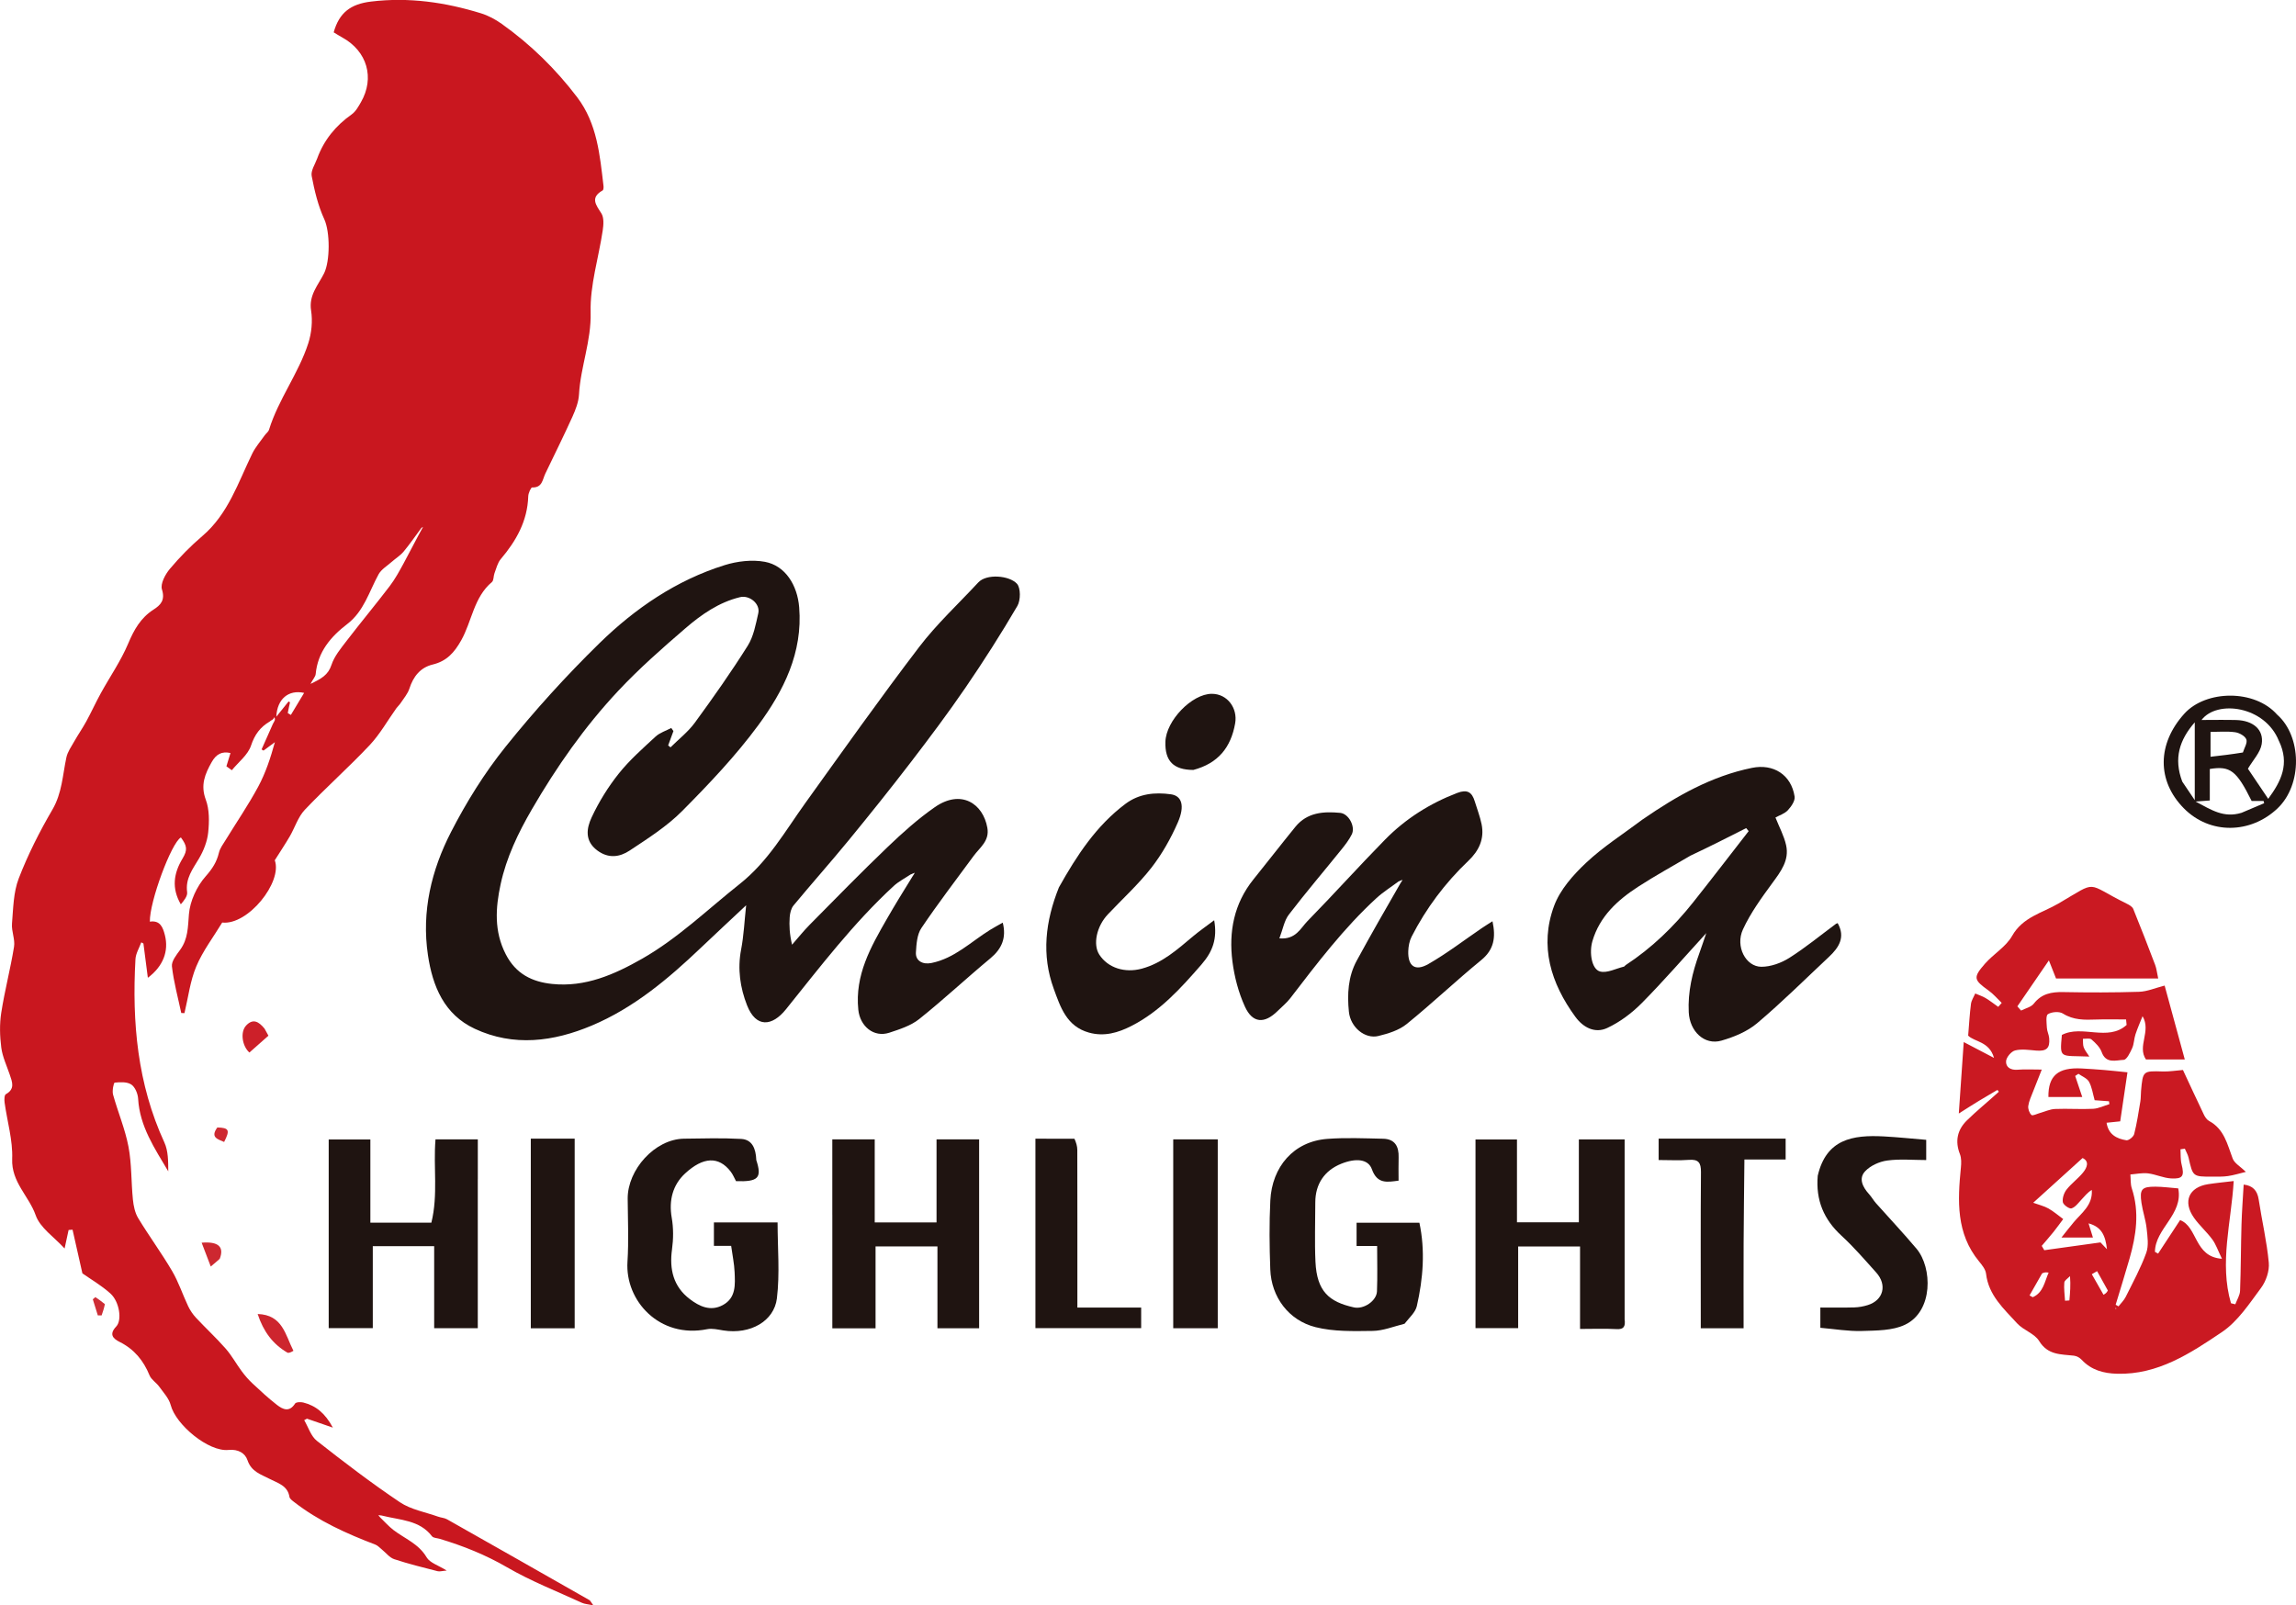
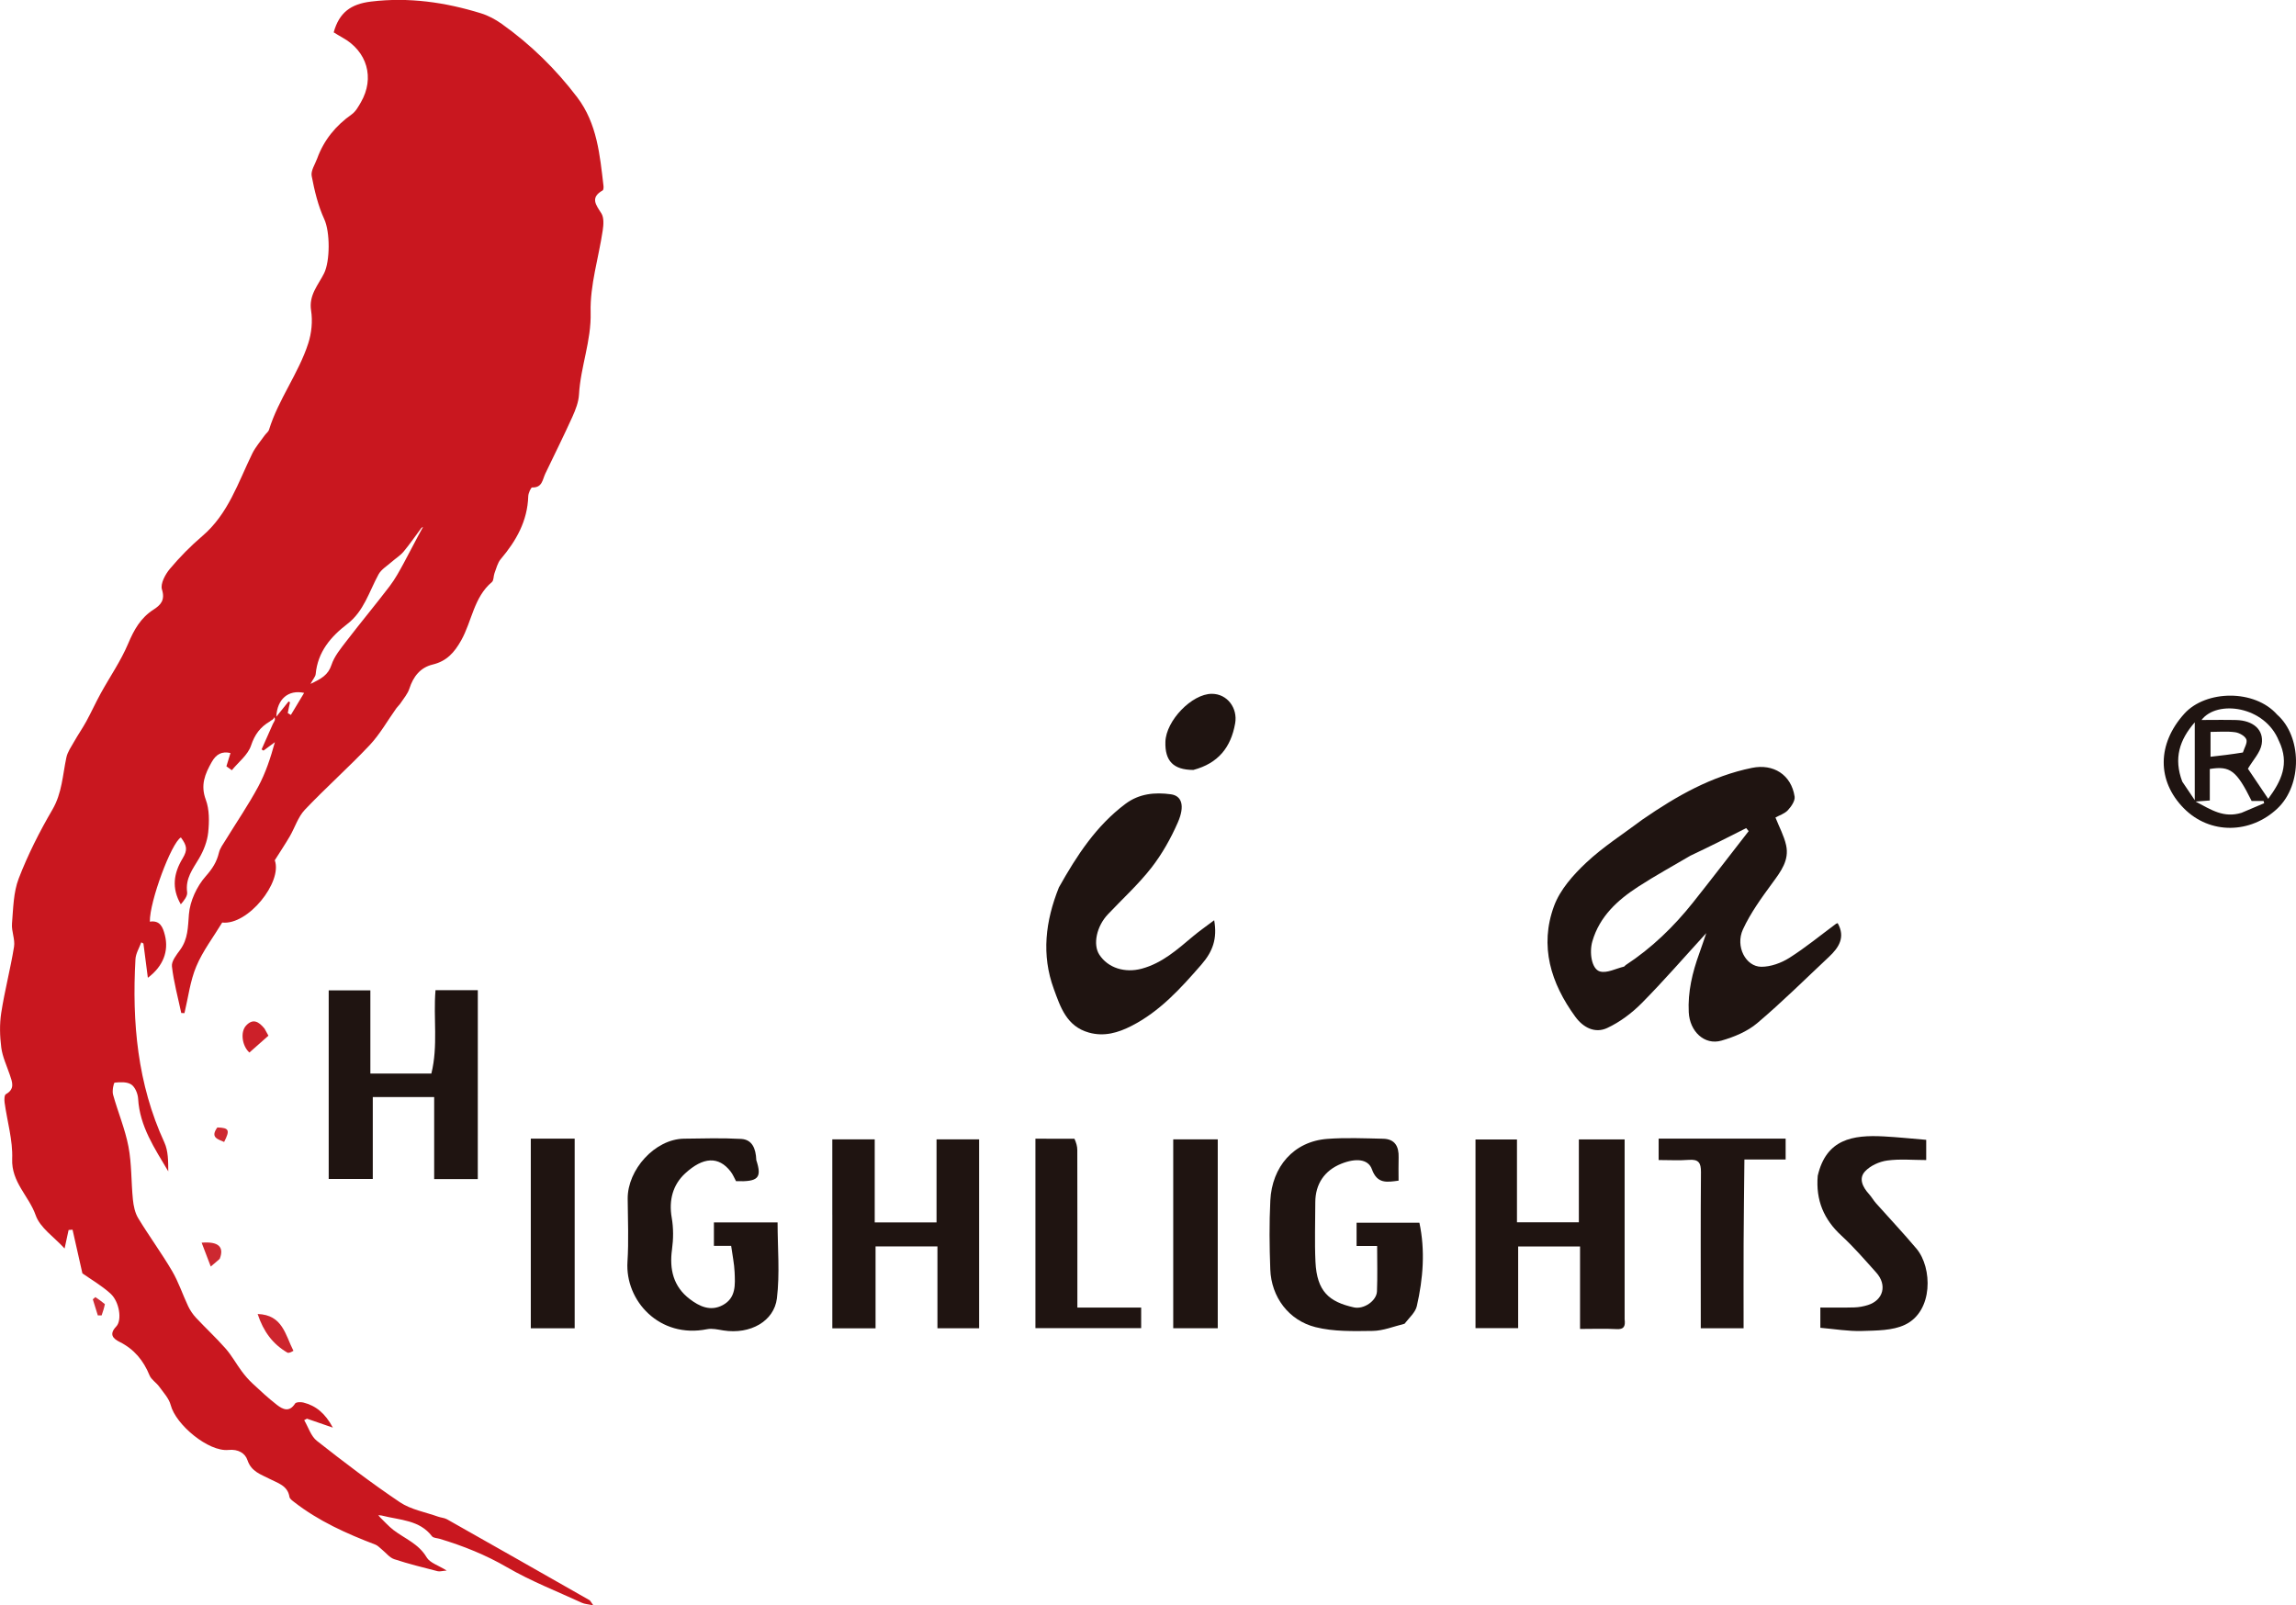
<svg xmlns="http://www.w3.org/2000/svg" id="Layer_2" data-name="Layer 2" viewBox="0 0 964.99 674.89">
  <defs>
    <style>
      .cls-1 {
        fill: #1f1411;
      }

      .cls-1, .cls-2, .cls-3, .cls-4, .cls-5, .cls-6, .cls-7, .cls-8 {
        stroke-width: 0px;
      }

      .cls-2 {
        fill: #c9171f;
      }

      .cls-3 {
        fill: #cd2830;
      }

      .cls-4 {
        fill: #cc2029;
      }

      .cls-5 {
        fill: #ce2931;
      }

      .cls-6 {
        fill: #ce2c34;
      }

      .cls-7 {
        fill: #cd252e;
      }

      .cls-8 {
        fill: #ca1922;
      }
    </style>
  </defs>
  <g id="Layer_1-2" data-name="Layer 1">
    <path class="cls-2" d="M159.67,637.8c1.89,1.81,3.64,3.82,5.71,5.41,4.76,3.64,10.58,5.76,13.92,11.46,1.38,2.35,4.99,3.39,8.44,5.57-1.86.15-2.92.5-3.83.27-6.11-1.57-12.25-3.07-18.22-5.05-1.96-.65-3.47-2.68-5.19-4.07-.89-.71-1.71-1.66-2.73-2.05-12.1-4.62-23.85-9.88-34.15-17.91-.77-.6-1.84-1.35-1.96-2.15-.76-4.8-4.91-5.78-8.29-7.55-3.72-1.94-7.71-2.99-9.37-7.92-.95-2.84-3.8-4.69-7.97-4.27-8.41.86-22.15-10.62-24.28-18.85-.73-2.82-3.05-5.28-4.84-7.77-1.21-1.69-3.3-2.91-4.05-4.72-2.55-6.25-6.46-11.02-12.59-14.08-2.75-1.37-4.56-3.17-1.41-6.49,2.53-2.67,1.31-10.4-2.37-13.77-3.74-3.42-8.24-6-11.86-8.56-1.42-6.3-2.78-12.33-4.14-18.36-.55.05-1.11.09-1.66.14-.55,2.54-1.1,5.08-1.68,7.78-4.39-4.83-10.3-8.69-12.15-13.98-2.83-8.08-10.26-13.89-9.88-23.68.31-7.83-2.1-15.76-3.18-23.66-.16-1.18-.13-3.19.52-3.55,3.94-2.19,2.69-5.14,1.65-8.2-1.28-3.78-3.06-7.5-3.57-11.39-.62-4.8-.76-9.84-.02-14.61,1.44-9.32,3.88-18.48,5.38-27.79.5-3.11-1.12-6.51-.86-9.71.53-6.39.58-13.15,2.83-18.99,3.85-9.99,8.74-19.67,14.15-28.93,4.07-6.97,4.29-14.5,5.87-21.91.51-2.4,2.09-4.61,3.34-6.82,1.62-2.86,3.51-5.57,5.08-8.45,2.1-3.85,3.91-7.86,6.03-11.71,3.84-6.98,8.45-13.61,11.52-20.9,2.46-5.84,5.25-10.83,10.65-14.3,2.97-1.91,4.99-3.93,3.56-8.49-.74-2.35,1.38-6.33,3.32-8.64,4.16-4.95,8.76-9.63,13.68-13.83,10.87-9.28,15-22.45,20.94-34.62,1.35-2.76,3.46-5.15,5.25-7.7.57-.81,1.54-1.47,1.81-2.35,3.97-12.82,12.39-23.62,16.49-36.31,1.4-4.32,1.89-9.36,1.19-13.82-1.03-6.51,3.08-10.79,5.47-15.64,2.52-5.11,2.56-17.32.07-22.74-2.61-5.68-4.11-11.97-5.29-18.15-.43-2.23,1.43-4.93,2.32-7.38,2.82-7.74,7.76-13.77,14.49-18.52,1.68-1.18,2.82-3.27,3.89-5.13,5.88-10.21,2.62-21.43-7.8-27.18-1.28-.7-2.5-1.49-3.65-2.18,2.32-8.31,7.15-11.91,15.7-12.94,15.92-1.92,31.12.29,46.16,4.92,3.09.95,6.12,2.57,8.77,4.46,12.16,8.66,22.73,19.01,31.75,30.9,8.34,11.01,9.49,24.2,11.02,37.26.07.61,0,1.64-.37,1.85-5.28,3.02-2.88,5.98-.54,9.63,1.16,1.81.93,4.84.58,7.2-1.71,11.5-5.39,23.01-5.08,34.43.32,12.05-4.25,22.91-4.89,34.54-.18,3.18-1.45,6.42-2.78,9.38-3.63,8.03-7.56,15.91-11.37,23.86-1.2,2.5-1.25,5.99-5.53,5.82-.52-.02-1.61,2.4-1.65,3.72-.32,10.38-5.04,18.72-11.55,26.4-1.35,1.59-1.86,3.91-2.64,5.95-.46,1.22-.27,3.02-1.09,3.71-7.62,6.42-8.38,16.44-12.89,24.49-2.9,5.16-6.11,8.76-11.99,10.18-5.18,1.25-8.16,5.03-9.8,10.13-.7,2.19-2.37,4.09-3.67,6.07-.5.78-1.24,1.4-1.78,2.15-3.73,5.21-6.9,10.93-11.25,15.55-8.79,9.33-18.42,17.86-27.24,27.16-2.86,3.02-4.17,7.47-6.33,11.18-1.87,3.21-3.94,6.3-6.3,10.04,3.33,9.22-11.34,27.44-22.1,26.18-3.72,6.15-8.16,11.94-10.89,18.44-2.59,6.16-3.38,13.06-4.97,19.64-.45-.02-.9-.04-1.35-.05-1.38-6.53-3.17-13-3.92-19.6-.25-2.17,1.91-4.84,3.44-6.94,3.35-4.58,3.27-9.54,3.7-14.95.45-5.58,3.34-11.78,7.08-16.01,2.79-3.16,4.6-5.97,5.53-9.88.45-1.9,1.77-3.62,2.83-5.35,4.57-7.46,9.53-14.7,13.67-22.39,3.12-5.79,5.21-12.12,7.02-18.73-1.59,1.18-3.19,2.36-4.78,3.54-.27-.17-.54-.34-.81-.5,1.51-3.41,3.01-6.81,4.76-10.73.44-.74.54-1.01.8-1.54.11-.59-.02-.94-.14-1.29-.2.36-.41.72-.88,1.1-.52.24-.78.46-1.04.69-4.01,2.33-6.38,5.48-7.94,10.17-1.3,3.91-5.28,6.93-8.07,10.35-.76-.55-1.51-1.1-2.27-1.65.54-1.78,1.09-3.55,1.71-5.58-3.6-.83-6.01.47-7.89,3.8-2.83,5.02-4.79,9.65-2.49,15.81,1.56,4.17,1.48,9.24,1.01,13.79-.39,3.76-1.92,7.65-3.86,10.94-2.63,4.45-5.78,8.4-4.99,14.14.23,1.65-1.31,3.54-2.66,5.12-3.96-6.83-2.99-13.08.74-19.26,2.17-3.6,1.89-5.34-.7-8.85-3.99,2.19-13.23,27.04-13.05,35.4,4.32-.66,5.47,2.33,6.32,5.67,1.69,6.65-.66,13.05-7.16,17.92-.66-5.09-1.26-9.74-1.86-14.4-.3-.17-.6-.33-.9-.5-.85,2.36-2.32,4.69-2.45,7.09-1.48,26.53.83,52.46,12.15,77.03,1.65,3.59,1.61,7.96,1.64,12.16-5.69-9.63-12-18.87-12.67-30.54-.12-2.1-1.26-4.89-2.86-5.96-1.78-1.19-4.66-1.04-6.99-.8-.43.04-1.12,3.44-.69,5.01,2.03,7.34,5.06,14.45,6.48,21.89,1.39,7.27,1.12,14.85,1.87,22.26.27,2.66.86,5.56,2.21,7.8,4.57,7.53,9.81,14.66,14.27,22.25,2.72,4.63,4.41,9.87,6.73,14.76.83,1.75,1.98,3.45,3.3,4.87,4.09,4.38,8.51,8.46,12.46,12.96,2.56,2.91,4.44,6.41,6.77,9.54,1.34,1.8,2.82,3.53,4.46,5.06,3.35,3.13,6.71,6.27,10.33,9.07,2.43,1.88,5.21,3.26,7.62-.55.41-.64,2.36-.72,3.44-.45,5.24,1.32,9.15,4.41,12.45,10.56-4.42-1.52-7.65-2.64-10.89-3.76-.39.21-.77.42-1.16.63,1.74,2.94,2.82,6.71,5.32,8.68,11.37,8.94,22.9,17.75,34.9,25.81,4.63,3.11,10.66,4.14,16.07,6.07,1.23.44,2.65.49,3.76,1.12,19.97,11.28,39.91,22.62,59.84,33.97.37.21.56.73,1.62,2.18-2.26-.48-3.62-.52-4.75-1.04-10.55-4.86-21.47-9.12-31.47-14.93-9.03-5.25-18.45-9.01-28.32-11.98-1.11-.33-2.69-.33-3.26-1.08-5.24-6.87-13.29-6.73-21.16-8.72-.86-.17-1.13-.12-1.4-.08.23.25.46.5.69.74M177.11,221.92c-2.47,3.33-4.82,6.77-7.47,9.95-1.41,1.69-3.4,2.9-5.07,4.38-1.89,1.68-4.31,3.09-5.46,5.19-3.96,7.22-6.14,15.49-13.1,20.84-7.02,5.38-12.46,11.76-13.33,21.08-.1,1.07-1.06,2.06-2.19,4.15,4.55-2.18,7.42-3.72,8.82-7.98,1.21-3.69,3.95-6.96,6.38-10.14,5.93-7.73,12.18-15.22,18.09-22.98,2.29-3.01,4.12-6.39,5.93-9.72,2.73-5,5.25-10.11,8.12-15.24l.12-.04s-.28.15-.84.51M120.94,299.75c.44.27.87.53,1.31.8,1.85-3.07,3.69-6.14,5.57-9.27-6.58-1.44-11.34,2.54-11.69,10.02,1.88-2.34,3.52-4.38,5.16-6.42.2.12.4.25.6.37-.29,1.27-.58,2.54-.95,4.5Z" />
-     <path class="cls-1" d="M382.74,367.59c-2.39,1.61-5.03,2.94-7.13,4.87-16.97,15.65-30.89,33.94-45.3,51.86-5.76,7.16-12.55,7.92-16.33-1.7-2.89-7.36-4.07-15.27-2.5-23.42,1.14-5.94,1.4-12.05,2.12-18.64-6.6,6.2-12.88,12.01-19.07,17.91-13.73,13.08-28.19,25.25-45.83,32.67-16.06,6.76-32.77,8.99-49.16,1.34-12.83-5.99-17.73-17.82-19.69-31.03-2.72-18.31,1.48-35.66,9.71-51.68,6.45-12.56,14.06-24.81,22.89-35.8,12.25-15.26,25.48-29.87,39.47-43.55,15.01-14.66,32.34-26.52,52.68-32.86,5.3-1.65,11.5-2.38,16.89-1.38,8.59,1.6,13.65,9.83,14.4,19.12,1.55,19.07-6.52,35.06-17.13,49.49-9.51,12.92-20.7,24.71-32.03,36.13-6.44,6.49-14.42,11.55-22.11,16.65-4.12,2.73-8.87,3.47-13.6-.07-5.42-4.06-4.46-9.38-2.35-13.91,3.03-6.49,6.9-12.75,11.36-18.35,4.54-5.7,10.11-10.61,15.49-15.58,1.79-1.66,4.39-2.45,6.61-3.63.3.43.61.87.91,1.3-.74,2.01-1.48,4.02-2.22,6.03.33.27.66.54.99.81,3.44-3.43,7.39-6.49,10.23-10.37,7.72-10.56,15.27-21.28,22.23-32.35,2.47-3.93,3.36-8.98,4.43-13.64.91-3.98-3.69-7.74-7.65-6.78-8.9,2.15-16.22,7.28-22.93,13.05-9.76,8.39-19.48,16.95-28.27,26.33-14.12,15.06-25.92,31.94-36.31,49.83-5.79,9.97-10.7,20.24-13.13,31.46-2.14,9.91-2.83,19.79,2.18,29.5,4.24,8.22,11.03,11.55,19.45,12.43,13.93,1.46,26.17-3.96,37.8-10.58,15.08-8.59,27.53-20.72,41.04-31.43,11.99-9.51,19.09-22.21,27.64-34.11,15.78-21.96,31.41-44.05,47.81-65.55,7.4-9.7,16.49-18.11,24.82-27.1,3.52-3.8,13.08-2.93,16.25.51,1.64,1.78,1.59,6.97.18,9.38-6.84,11.68-14.13,23.13-21.78,34.31-7.32,10.7-15.11,21.08-23,31.37-8.52,11.11-17.28,22.04-26.15,32.86-7.58,9.24-15.53,18.17-23.15,27.37-1.03,1.25-1.48,3.25-1.6,4.94-.24,3.48-.07,6.99.99,11.54,2.49-2.83,4.84-5.79,7.48-8.46,10.81-10.93,21.55-21.94,32.65-32.57,6.25-5.99,12.77-11.84,19.86-16.78,11.01-7.68,20.29-1.58,22.1,8.69.97,5.49-3.15,8.22-5.79,11.82-7.38,10.05-14.98,19.96-21.94,30.3-1.83,2.72-2.09,6.75-2.3,10.23-.22,3.54,2.84,5.2,6.48,4.47,9.76-1.96,16.64-8.94,24.67-13.92,1.75-1.08,3.58-2.05,5.35-3.06,1.6,6.37-.38,10.98-5.18,14.98-10.08,8.38-19.68,17.36-29.92,25.54-3.5,2.8-8.21,4.31-12.58,5.75-6.55,2.15-12.32-2.73-13.03-9.65-1.5-14.57,5.22-26.39,12.03-38.23,3.37-5.86,6.91-11.63,10.81-17.9.59-.8.72-1.14.86-1.47-.56.24-1.13.48-1.69.72Z" />
-     <path class="cls-8" d="M839.38,458.25c-2.53,1.5-5.08,2.97-7.59,4.5-2.47,1.5-4.9,3.07-8.52,5.35.74-10.69,1.37-19.88,2.07-30.03,4.06,2.12,7.82,4.1,12.73,6.66-1.98-7.02-8.28-6.7-10.87-9.37.41-4.92.64-9.14,1.18-13.32.2-1.51,1.17-2.93,1.79-4.39,1.46.63,3,1.12,4.35,1.92,1.85,1.11,3.55,2.46,5.32,3.7l1.46-1.66c-1.83-1.75-3.48-3.76-5.52-5.21-6.24-4.46-6.61-5.42-1.56-11.22,3.6-4.13,8.85-7.14,11.45-11.73,4.48-7.94,12.65-9.63,19.43-13.59,17.18-10.03,10.92-8.74,28.86.09,1,.49,2.24,1.22,2.62,2.14,3.18,7.81,6.23,15.67,9.22,23.56.57,1.51.73,3.18,1.28,5.7h-42.94c-.89-2.25-1.71-4.32-3.01-7.61-4.89,7.13-9.07,13.22-13.25,19.32.52.59,1.04,1.18,1.56,1.77,1.82-.94,4.21-1.44,5.35-2.91,3.26-4.19,7.41-4.95,12.34-4.86,10.64.2,21.29.22,31.92-.12,3.39-.11,6.74-1.59,10.73-2.61,2.73,10,5.57,20.43,8.47,31.06h-16.32c-3.79-5.58,2.33-11.86-1.43-18.19-1.01,2.54-2.12,5.05-2.98,7.64-.62,1.88-.59,4.02-1.39,5.8-.85,1.88-2.28,4.86-3.56,4.91-3.22.13-7.44,1.79-9.26-3.29-.73-2.03-2.57-3.81-4.27-5.29-.73-.63-2.37-.22-3.6-.28.09,1.21-.08,2.52.33,3.62.5,1.32,1.48,2.46,2.37,3.86-12.39-.54-12.5,1.23-11.55-9.09,8.45-4.43,19.3,2.92,27.21-4.2-.08-.77-.15-1.54-.23-2.31-4.2,0-8.41-.12-12.6.03-4.85.17-9.5.29-13.95-2.52-1.53-.97-4.7-.73-6.29.27-.98.62-.54,3.74-.44,5.72.08,1.47.84,2.89.97,4.36.38,4.26-1.15,5.57-5.48,5.22-2.95-.24-6.06-.75-8.83-.06-1.62.4-3.69,2.85-3.81,4.5-.18,2.51,1.89,3.86,4.8,3.61,3.11-.26,6.26-.06,10.2-.06-1.35,3.42-2.52,6.29-3.63,9.18-.76,2-1.74,4-2.04,6.08-.18,1.24.44,2.99,1.34,3.83.49.46,2.31-.49,3.53-.83,2.13-.59,4.24-1.61,6.39-1.7,5.32-.22,10.67.19,15.98-.07,2.31-.12,4.57-1.27,6.85-1.96-.06-.4-.11-.81-.17-1.21-2.14-.16-4.28-.31-6.02-.44-.78-2.73-1.13-5.49-2.37-7.75-.81-1.48-2.91-2.26-4.44-3.36-.46.3-.91.61-1.37.91.93,2.78,1.87,5.56,2.97,8.85h-14.23c-.11-8.96,4.04-12.53,14.01-12,3.16.17,6.31.39,9.46.65,2.98.25,5.94.59,9.76.97-1.01,6.81-2.02,13.62-3.05,20.61-2.05.21-3.79.39-5.73.59.76,4.95,4.25,6.72,8.32,7.37.97.16,3-1.47,3.28-2.6,1.14-4.49,1.83-9.1,2.59-13.67.25-1.47.17-2.99.3-4.48.75-8.46.82-8.44,9.21-8.17,2.57.08,5.16-.37,8.4-.63,2.76,5.91,5.73,12.37,8.8,18.77.49,1.02,1.25,2.16,2.19,2.66,6.37,3.42,7.66,9.82,9.92,15.82.74,1.96,3.18,3.29,5.54,5.58-2.67.65-5.07,1.4-7.52,1.76-2.13.32-4.32.24-6.48.25-8.31.03-8.27,0-10.07-7.92-.3-1.33-1.04-2.57-1.58-3.84-.61.08-1.22.17-1.83.26.13,2.11-.05,4.31.46,6.33,1.24,4.86.55,6.22-4.46,5.92-3.25-.2-6.4-1.73-9.66-2.13-2.41-.29-4.93.28-7.4.47.18,1.97,0,4.05.61,5.88,3.28,9.97,1.82,19.74-.96,29.47-1.86,6.5-3.89,12.95-5.84,19.42l1.19.67c1.03-1.32,2.3-2.51,3.03-3.97,3.03-6.1,6.32-12.13,8.63-18.5,1.11-3.06.54-6.87.17-10.28-.39-3.62-1.64-7.13-2.17-10.74-.85-5.76.11-6.85,5.87-6.82,3.14.02,6.27.46,9.59.72,2.15,10.99-9.68,16.82-9.8,26.67.44.25.88.5,1.33.75,3.03-4.62,6.05-9.23,9.24-14.09,7.47,2.8,5.82,15.45,17.6,16.26-1.69-3.47-2.52-6.04-4.03-8.1-2.35-3.21-5.44-5.89-7.73-9.14-4.8-6.8-2.17-12.85,5.94-14.12,3.41-.53,6.85-.85,10.75-1.32-1,17.33-6.09,34.35-1.14,51.37l1.82.44c.7-1.9,1.93-3.77,2-5.7.36-9.26.33-18.54.6-27.81.16-5.61.6-11.2.91-16.81,3.78.42,5.74,2.43,6.32,6.3,1.34,8.85,3.42,17.62,4.24,26.52.32,3.46-1.14,7.78-3.26,10.62-4.93,6.64-9.77,14.07-16.42,18.55-13.23,8.91-26.9,18-44.07,17.53-5.67-.15-10.83-1.52-14.89-5.87-.81-.86-2.12-1.6-3.28-1.73-5.48-.62-10.95-.19-14.61-6.18-1.93-3.15-6.59-4.5-9.23-7.39-5.57-6.12-12.02-11.78-13.07-20.88-.21-1.81-1.67-3.64-2.92-5.15-9.71-11.78-9.04-25.51-7.66-39.43.19-1.87.26-3.99-.4-5.68-2.16-5.48-1.08-10.26,2.94-14.2,4.15-4.07,8.7-7.73,13.35-11.98-.05-.53-.37-.65-.69-.78M871.46,513.93c3.38-4.05,8.17-7.27,7.7-13.7-1.82,1.09-3.01,2.66-4.36,4.09-1.29,1.37-2.56,3.18-4.18,3.67-.93.28-3.46-1.52-3.63-2.64-.26-1.67.49-3.9,1.58-5.28,2.03-2.59,4.83-4.58,6.91-7.14,1.78-2.18,2.7-4.76-.19-6.11-6.95,6.3-13.6,12.33-20.75,18.8,2.47.9,4.59,1.38,6.41,2.41,2.2,1.24,4.15,2.95,6.2,4.45-1.34,1.78-2.63,3.6-4.02,5.34-1.62,2.01-3.33,3.95-5.01,5.93.36.61.72,1.21,1.08,1.82,7.64-1.06,15.28-2.12,23.62-3.28.15.16,1.1,1.16,2.72,2.87-.64-5.68-2.22-9.4-7.74-10.87.66,2.14,1.17,3.78,1.84,5.95h-13.23c2.13-2.7,3.34-4.23,5.05-6.29M885.91,542.52l-4.52-8.15c-.74.43-1.48.86-2.22,1.29,1.64,2.88,3.28,5.76,4.92,8.64.65-.38,1.31-.75,1.82-1.78M858.29,535.3c-1.76,3.09-3.53,6.19-5.29,9.28.45.25.9.5,1.35.75,4.46-1.94,4.97-6.53,6.67-10.33-.78-.13-1.56-.27-2.72.29M870.01,536.47c-.84.9-2.32,1.75-2.4,2.72-.22,2.51.16,5.07.31,7.62.61-.04,1.22-.09,1.83-.13.29-3.23.57-6.45.26-10.21M889.34,549.77c-.09.09-.23.18-.24.27,0,.09.14.19.22.29.09-.09.17-.18.02-.56Z" />
    <path class="cls-1" d="M690.49,344.41c14.3-9.87,28.92-18.15,45.87-21.61,8.92-1.82,16.48,2.82,17.9,12.07.27,1.76-1.41,4.2-2.83,5.73-1.35,1.46-3.54,2.13-5.22,3.07,1.58,4.01,3.61,7.7,4.48,11.65,1.4,6.32-2.23,11.05-5.8,15.92-4.54,6.2-9.16,12.55-12.35,19.48-3.29,7.15,1.2,15.68,7.75,15.7,3.94.01,8.34-1.59,11.73-3.73,6.83-4.32,13.11-9.51,19.63-14.33.25-.18.6-.23.72-.27,3.32,5.89.52,10.24-3.68,14.17-10,9.37-19.74,19.07-30.2,27.9-4.13,3.49-9.69,5.78-14.98,7.3-7.15,2.06-13.33-3.87-13.74-11.9-.44-8.63,1.53-16.77,4.43-24.78.91-2.52,1.75-5.07,2.94-8.52-9.47,10.36-18.01,20.23-27.17,29.48-4.16,4.19-9.19,7.96-14.51,10.43-5.05,2.34-9.98-.11-13.35-4.72-10.32-14.12-15.16-29.74-8.96-46.57,2.52-6.85,8.05-13.09,13.52-18.22,7.16-6.73,15.61-12.09,23.81-18.26M710.48,359.71c-7.34,4.33-14.84,8.42-21.98,13.06-8.67,5.63-16.17,12.44-19.23,22.9-1.39,4.76-.33,11.75,3.19,12.72,2.94.81,6.68-1.22,10.05-2.03.28-.07.46-.47.74-.64,10.95-7.17,20.22-16.15,28.33-26.35,7.88-9.92,15.59-19.98,23.37-29.98-.35-.42-.7-.84-1.05-1.26-7.56,3.83-15.11,7.67-23.42,11.58Z" />
-     <path class="cls-1" d="M587.74,370.59c-3.09,2.31-6.41,4.38-9.24,6.98-13.72,12.59-24.92,27.37-36.21,42.07-1.51,1.96-3.49,3.56-5.27,5.32-5.57,5.53-10.58,5.27-13.81-1.83-2.69-5.9-4.4-12.48-5.23-18.93-1.6-12.5.64-24.34,8.83-34.51,5.92-7.35,11.7-14.82,17.66-22.14,4.93-6.04,11.78-6.5,18.8-5.83,3.57.34,6.48,5.78,4.88,9.03-1.13,2.28-2.74,4.37-4.35,6.37-7.37,9.14-14.99,18.08-22.13,27.4-1.92,2.51-2.47,6.07-3.96,9.96,6.92.61,8.93-4.32,11.83-7.28,11.01-11.25,21.54-22.98,32.57-34.22,8.6-8.76,18.81-15.22,30.36-19.64,4.17-1.59,6.17-.36,7.34,3.49.98,3.22,2.22,6.39,2.89,9.67,1.25,6.16-1.1,11.15-5.56,15.38-9.76,9.28-17.74,19.93-23.87,31.91-.92,1.8-1.32,4.03-1.39,6.07-.2,6.26,2.87,8.6,8.42,5.43,7.82-4.47,15.02-10.03,22.5-15.12,1.41-.96,2.87-1.85,4.48-2.88,1.45,6.77.67,11.91-4.75,16.34-10.66,8.72-20.66,18.24-31.36,26.9-3.21,2.6-7.71,3.98-11.84,4.99-5.63,1.38-11.74-3.63-12.4-10.19-.74-7.35-.36-14.77,3.29-21.48,5.85-10.74,11.93-21.37,18.36-32.51.59-.8.72-1.14.86-1.48-.56.24-1.13.48-1.69.72Z" />
    <path class="cls-1" d="M445.03,373.09c7.55-13.47,15.7-25.95,27.99-35.16,5.78-4.33,12.39-4.94,19.09-4.02,4.6.63,5.98,4.83,2.92,11.84-2.94,6.7-6.63,13.29-11.12,19.05-5.48,7.01-12.14,13.08-18.28,19.58-4.75,5.03-6.36,12.65-3.61,16.92,3.65,5.65,10.79,7.82,17.84,5.92,8.62-2.33,14.96-8.07,21.52-13.57,2.68-2.25,5.57-4.25,8.93-6.79,1.39,7.82-.67,13.22-5.33,18.59-8.7,10.01-17.51,19.77-29.5,25.87-5.51,2.81-11.38,4.57-17.81,2.77-9.41-2.63-11.98-10.73-14.79-18.42-5.21-14.27-3.52-28.38,2.15-42.57Z" />
    <path class="cls-1" d="M682.81,554.53c.39,3.1-.3,4.38-3.37,4.21-4.97-.27-9.97-.07-15.36-.07v-34.66h-26.01v34.33h-17.93v-79.33h17.43v34.83h26.01v-34.84h19.24v75.53Z" />
-     <path class="cls-1" d="M200.81,495.67v62.69h-18.33v-34.48h-25.8v34.44h-18.53v-79.29h17.51v34.96h25.64c2.9-11.73.76-23.32,1.74-35.03h17.78v16.71Z" />
+     <path class="cls-1" d="M200.81,495.67h-18.33v-34.48h-25.8v34.44h-18.53v-79.29h17.51v34.96h25.64c2.9-11.73.76-23.32,1.74-35.03h17.78v16.71Z" />
    <path class="cls-1" d="M349.81,510.67v-31.7h17.83v34.92h25.98v-34.91h17.9v79.4h-17.52v-34.4h-26.01v34.42h-18.17v-47.71Z" />
    <path class="cls-1" d="M590.35,556.48c-4.71,1.18-9.06,2.97-13.44,3.02-8.03.1-16.36.35-24.03-1.59-11.24-2.83-18.57-12.63-18.99-24.3-.35-9.64-.46-19.33.02-28.96.71-14.08,9.72-24.82,23.98-25.88,7.77-.58,15.61-.23,23.42-.06,4.96.1,6.67,3.26,6.52,7.86-.1,3.15-.02,6.3-.02,9.76-4.83.64-8.97,1.49-11.22-4.81-1.54-4.3-6.73-4.75-12.84-2.31-7.09,2.84-10.93,8.54-10.94,16.26,0,8.33-.32,16.67.07,24.98.6,12.5,5.75,16.84,16.14,19.16,4.17.93,9.56-2.75,9.71-6.74.25-6.27.07-12.56.07-19.06h-8.64v-9.8h26.4c2.48,11.61,1.59,23.41-1.08,35.07-.6,2.63-3.14,4.82-5.14,7.38Z" />
    <path class="cls-1" d="M317.84,487.61c2.5,7.59.89,9.24-8.49,8.94-.71-1.29-1.3-2.8-2.25-4.03-5.06-6.57-11.59-6.19-19.14.77-5.16,4.75-6.93,11.26-5.64,18.62.76,4.33.72,8.96.12,13.33-1.16,8.39.58,15.61,7.42,20.84,4.02,3.08,8.74,5.37,13.93,2.56,5.63-3.05,5.18-8.63,4.96-13.84-.15-3.56-.91-7.09-1.45-11.05h-7.25v-9.85h26.76c0,10.75.99,21.48-.29,31.94-1.17,9.54-11.12,15.26-22.52,13.46-2.26-.36-4.67-.96-6.83-.52-19.98,4.02-34.5-11.96-33.45-28.34.56-8.79.16-17.66.09-26.49-.1-12.2,11.42-25.09,23.67-25.26,8-.11,16.01-.34,23.99.1,4.72.26,6.19,4.1,6.39,8.81Z" />
    <path class="cls-1" d="M763.99,494.23c3.57-15.34,14.63-17.2,27.71-16.5,5.88.31,11.75.94,17.87,1.44v8.5c-5.53,0-11.05-.54-16.4.2-3.29.45-7.06,2.15-9.28,4.53-2.85,3.04-.99,6.67,1.64,9.58,1.08,1.19,1.87,2.64,2.94,3.84,5.67,6.39,11.55,12.6,17.04,19.14,6.66,7.93,7.1,26.25-4.85,31.94-5.28,2.52-12.02,2.43-18.13,2.63-5.7.18-11.43-.83-17.45-1.34v-8.52c4.71,0,9.48.09,14.25-.05,1.91-.05,3.86-.41,5.69-.98,6.55-2.05,8.24-8.45,3.53-13.69-4.74-5.28-9.39-10.7-14.6-15.49-7.39-6.79-10.86-14.87-9.97-25.23Z" />
    <path class="cls-1" d="M744.72,478.67h5.77v8.77h-17.33c-.12,12.03-.27,23.66-.33,35.3-.06,11.79-.01,23.58-.01,35.64h-18v-4.76c0-20.3-.09-40.6.08-60.9.03-3.91-1.03-5.44-5.07-5.13-4.12.32-8.27.07-12.71.07v-9h47.61Z" />
    <path class="cls-1" d="M451.58,478.71c.73,1.6,1.2,3.17,1.2,4.74.05,20.32.03,40.64.03,60.97v5.27h26.81v8.63h-44.44v-79.63c5.09,0,10.5,0,16.4.03Z" />
    <path class="cls-1" d="M230.84,478.67h10.69v79.72h-18.44v-79.72h7.76Z" />
    <path class="cls-1" d="M511.81,496.67v61.7h-18.71v-79.4h18.71v17.7Z" />
    <path class="cls-1" d="M957.06,300.42c10.35,9.09,10.74,29.38.15,39.43-11.22,10.65-28.34,11.15-39.41-.1-11.3-11.49-11.21-27.06.27-39.74,9.04-9.99,29.54-10.32,38.99.41M957.79,311.46c-5.84-14.7-25.99-17.36-32.51-8.79,4.9,0,9.73-.1,14.55.02,7.13.19,11.74,4.05,10.74,10.14-.58,3.53-3.63,6.65-5.79,10.33,2.33,3.47,5.37,7.98,8.53,12.66,5.41-7.37,9.15-14.67,4.49-24.37M942.15,341.67c3.15-1.34,6.31-2.68,9.46-4.01-.08-.31-.16-.62-.24-.93h-5.02c-6.34-12.8-9.02-14.86-17.59-13.46v13.24c-1.72.13-3.11.23-5.98.45,6.67,3.53,11.82,7.04,19.37,4.72M917.17,328.55c1.58,2.34,3.15,4.69,5.27,7.82v-32.71c-6.44,7.38-8.92,15.13-5.27,24.88M942.68,316.32c.56-1.86,1.98-4.04,1.44-5.48-.54-1.44-2.96-2.78-4.71-3.02-3.38-.47-6.87-.14-10.34-.14v10.45c4.5-.51,8.67-.99,13.62-1.8Z" />
    <path class="cls-1" d="M501.55,323.67c-8.4-.02-11.99-3.78-11.74-11.85.28-8.91,11.15-20.15,19.5-20.15,6.52,0,10.95,6,9.81,12.44-1.79,10.11-7.13,16.79-17.56,19.56Z" />
    <path class="cls-7" d="M123.32,567.86c-.76.48-1.96,1.1-2.58.74-6.06-3.56-10.02-8.79-12.45-16.21,10.53.33,11.62,8.81,15.04,15.47Z" />
    <path class="cls-4" d="M111.15,432.36c.88,1.53,1.55,2.79,1.67,3.03-3.06,2.71-5.51,4.88-8,7.08-3.02-2.67-3.95-8.61-1.37-11.36,2.89-3.08,5.29-1.65,7.69,1.25Z" />
    <path class="cls-3" d="M92.35,529.19c-1.19,1.08-2.15,1.88-3.77,3.24-1.4-3.66-2.58-6.75-3.83-10.02,7.03-.59,9.57,1.74,7.6,6.78Z" />
    <path class="cls-5" d="M91.34,473.97c4.97.13,5.39,1.13,2.86,6.1-2.6-1.18-5.95-1.83-2.86-6.1Z" />
    <path class="cls-6" d="M44.08,548.24c-.36,1.81-.86,3.28-1.37,4.75-.53,0-1.07-.01-1.6-.02-.7-2.25-1.4-4.51-2.1-6.76.36-.31.71-.61,1.07-.92,1.28.87,2.57,1.75,4,2.95Z" />
  </g>
</svg>